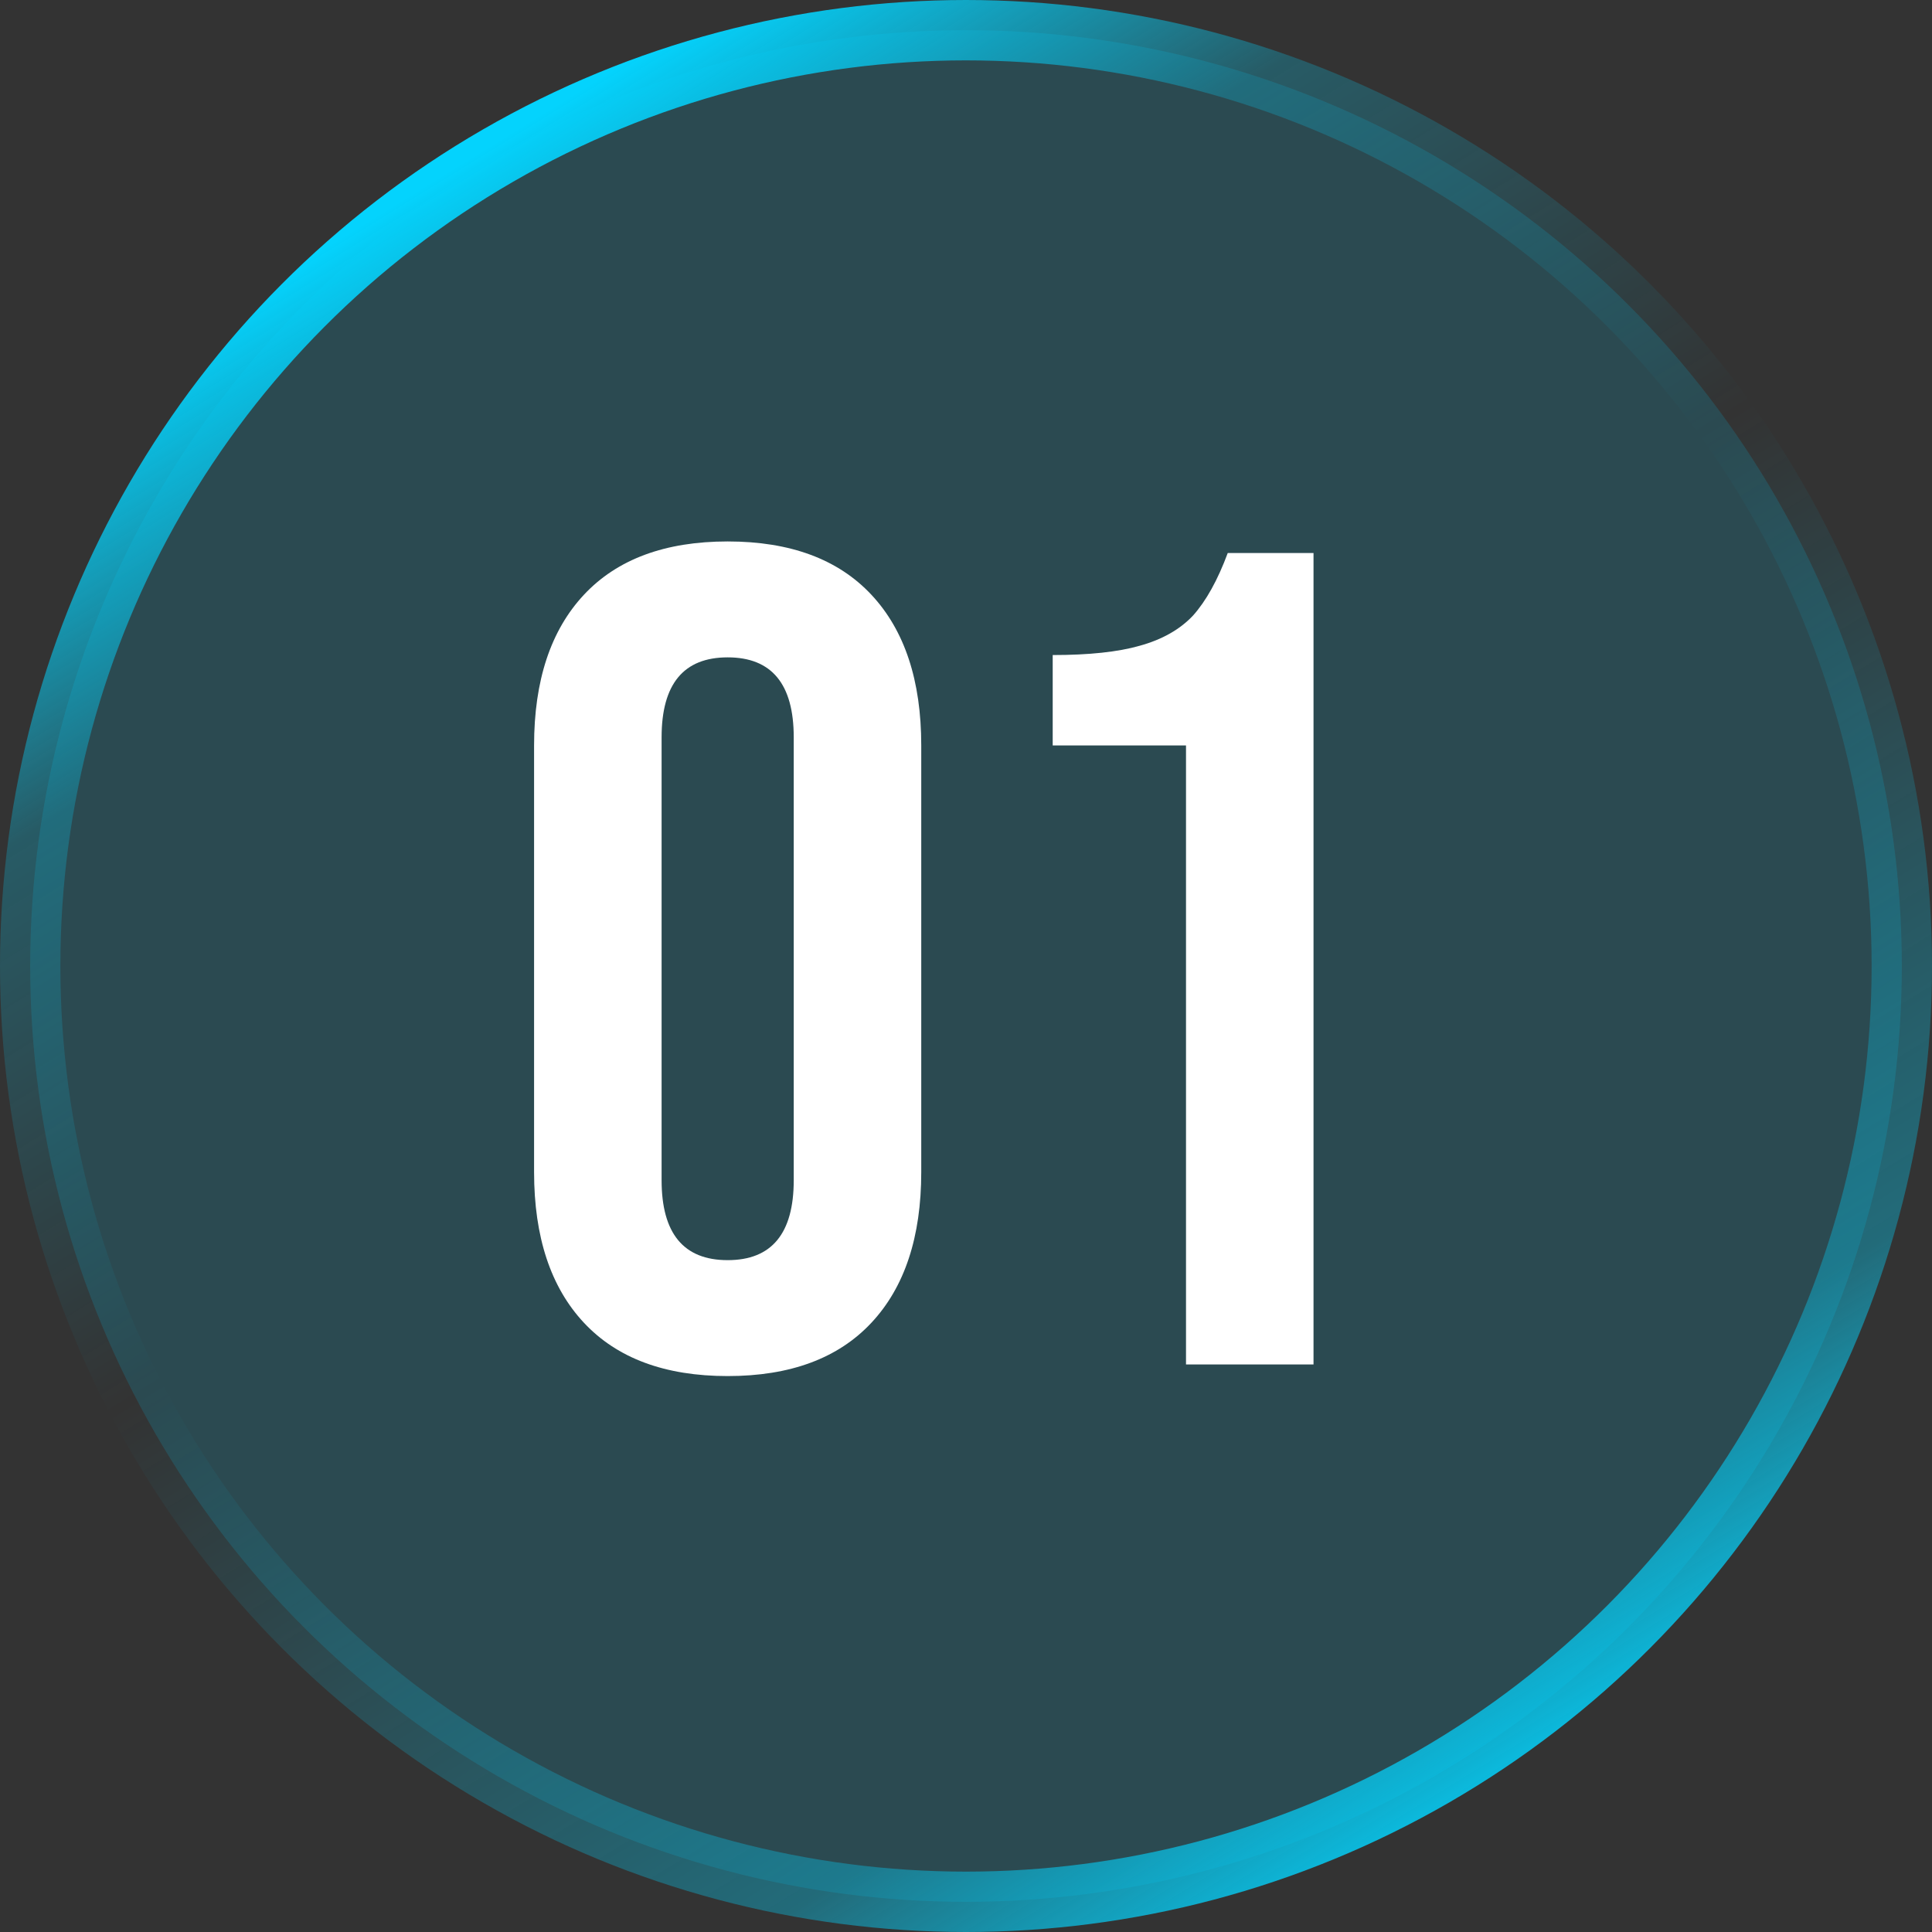
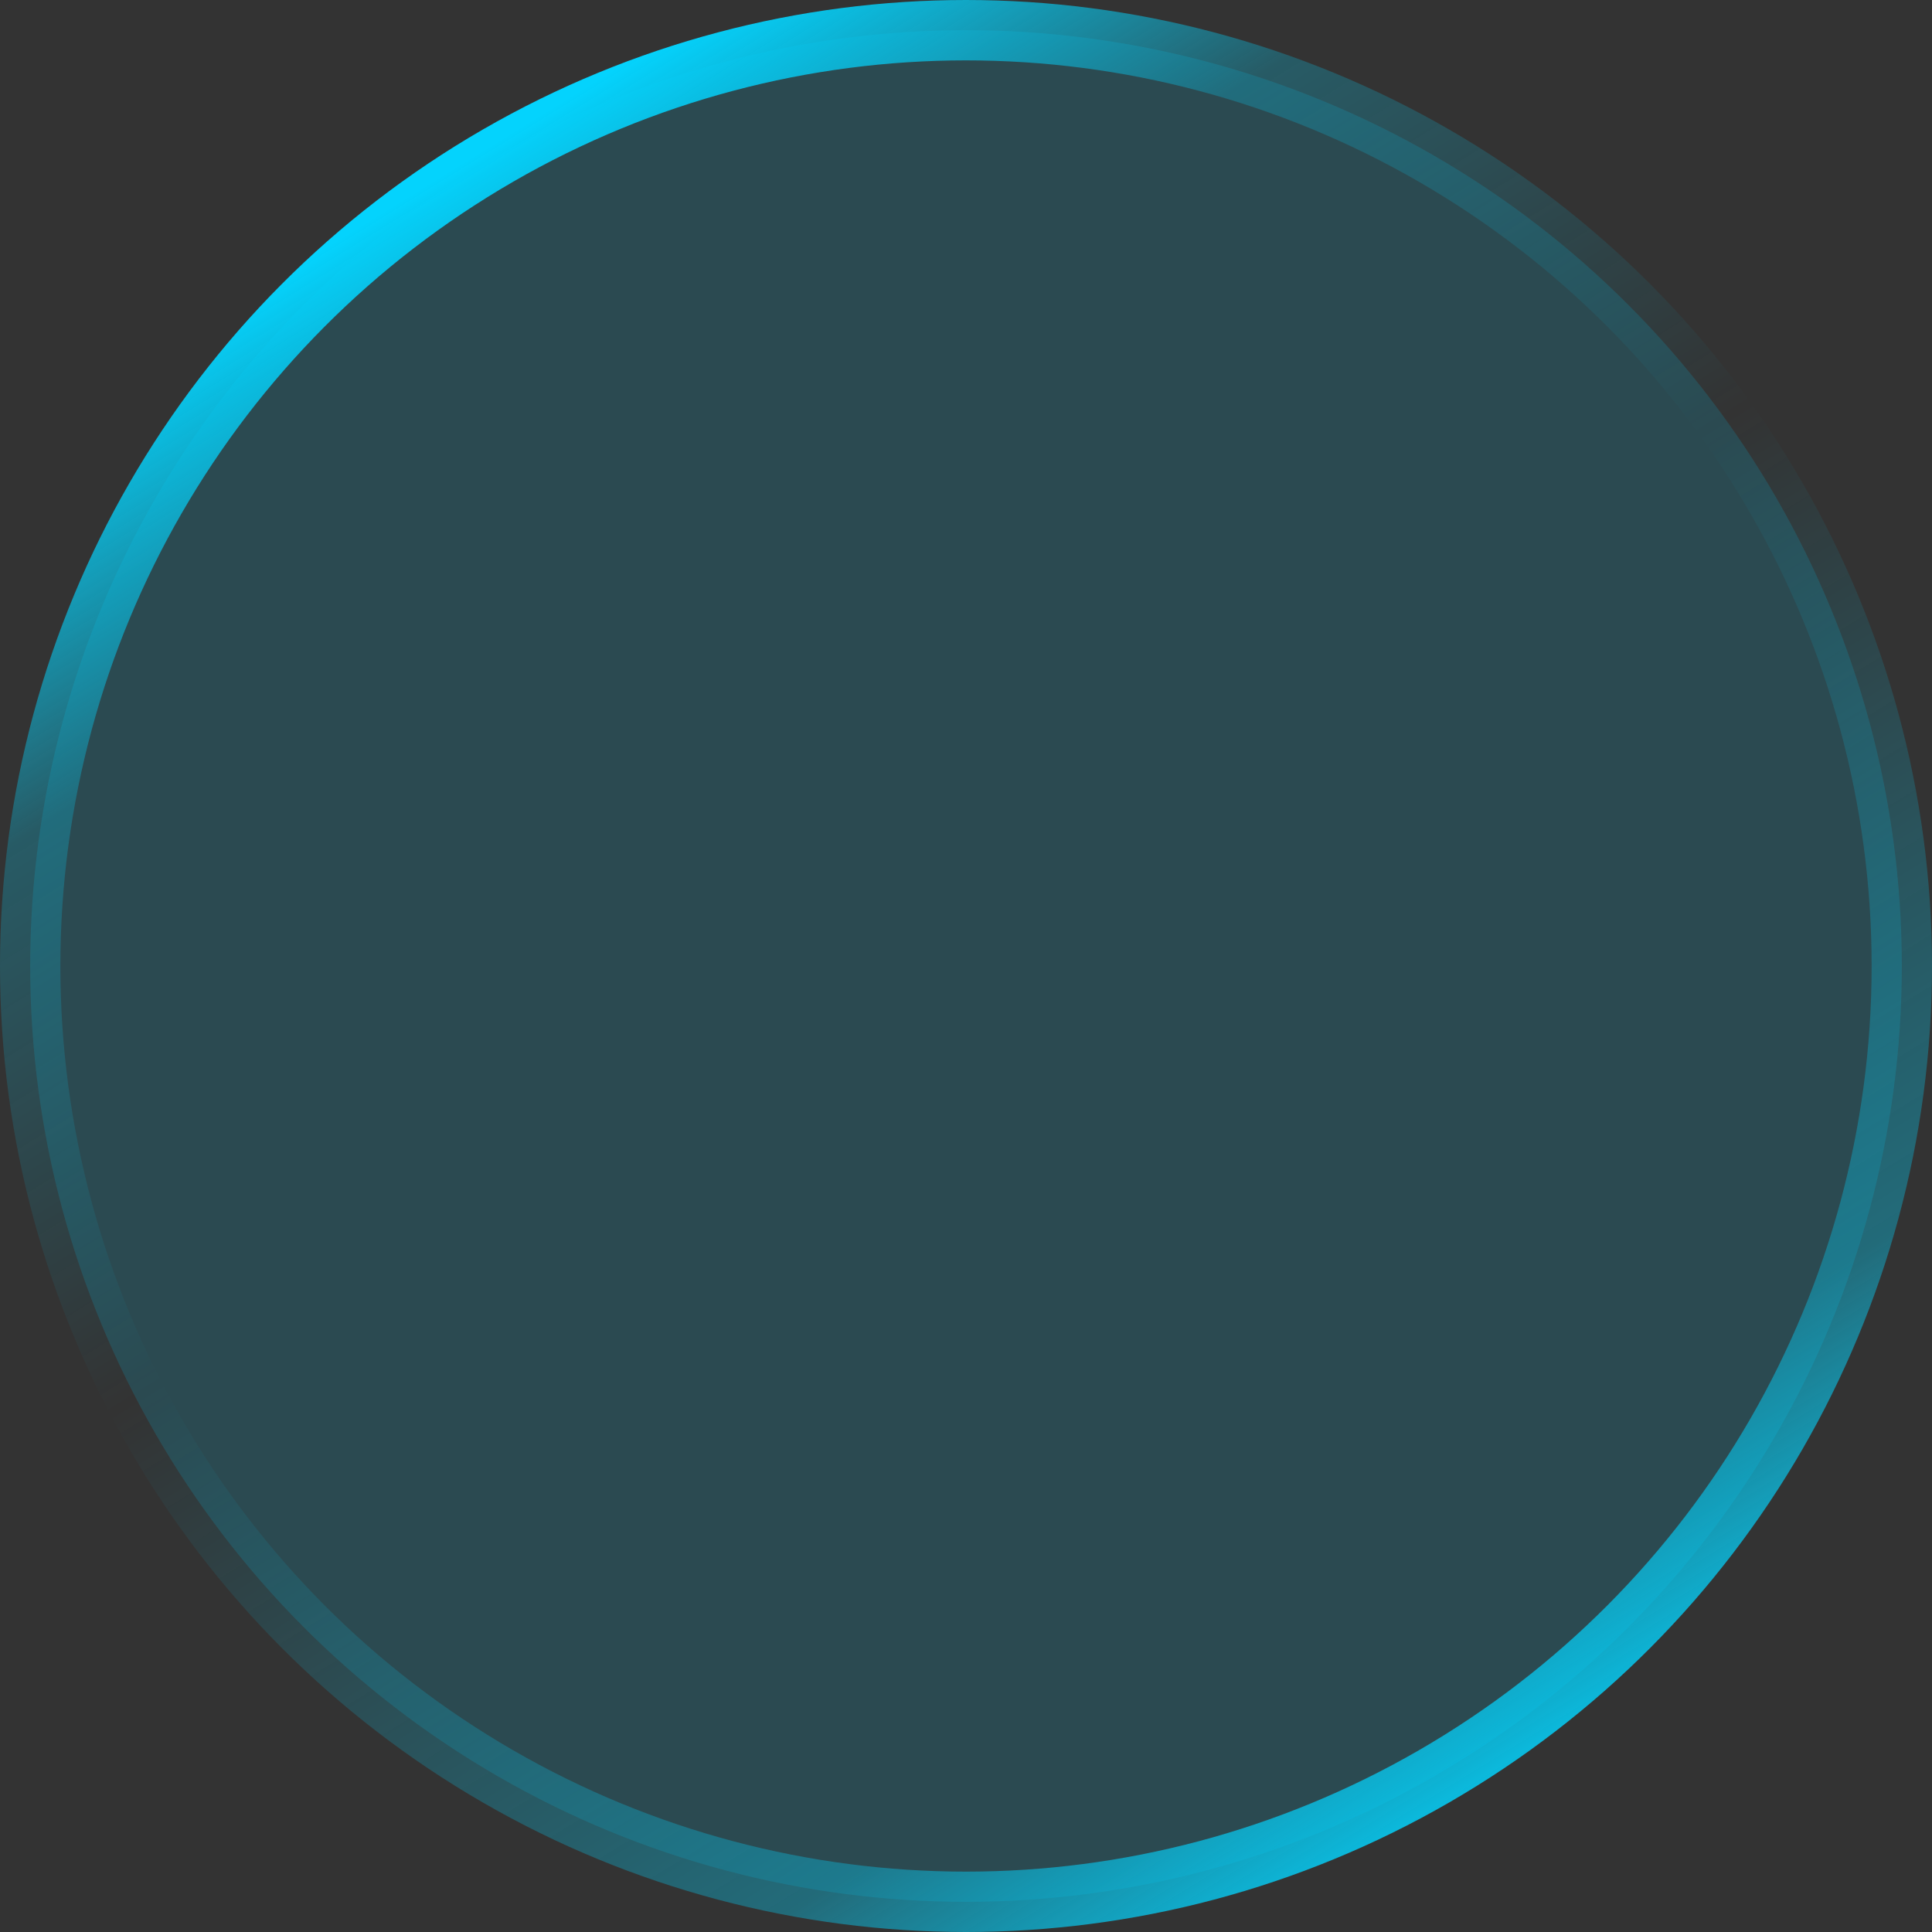
<svg xmlns="http://www.w3.org/2000/svg" width="160" height="160" viewBox="0 0 160 160" fill="none">
  <rect x="0" y="0" width="160" height="160" fill="#333333" stroke="none" />
  <circle cx="80" cy="80" r="77.5" fill="#04D3FD" fill-opacity="0.15" stroke="url(#paint0_linear_7_1022)" stroke-width="5" />
-   <path d="M60.263 113.96C55.078 113.96 51.111 112.488 48.358 109.544C45.606 106.6 44.23 102.44 44.23 97.064V61.736C44.23 56.36 45.606 52.2 48.358 49.256C51.111 46.312 55.078 44.84 60.263 44.84C65.447 44.84 69.415 46.312 72.166 49.256C74.918 52.2 76.294 56.36 76.294 61.736V97.064C76.294 102.44 74.918 106.6 72.166 109.544C69.415 112.488 65.447 113.96 60.263 113.96ZM60.263 104.36C63.91 104.36 65.734 102.152 65.734 97.736V61.064C65.734 56.648 63.91 54.44 60.263 54.44C56.614 54.44 54.791 56.648 54.791 61.064V97.736C54.791 102.152 56.614 104.36 60.263 104.36ZM98.22 61.736H87.18V54.248C90.188 54.248 92.588 53.992 94.38 53.48C96.236 52.968 97.708 52.136 98.796 50.984C99.884 49.768 100.844 48.04 101.676 45.8H108.78V113H98.22V61.736Z" fill="white" />
  <defs>
    <linearGradient id="paint0_linear_7_1022" x1="37.463" y1="14.03" x2="124.179" y2="154.627" gradientUnits="userSpaceOnUse">
      <stop stop-color="#04D3FD" />
      <stop offset="0.172" stop-color="#04D3FD" stop-opacity="0.25" />
      <stop offset="0.441" stop-color="#04D3FD" stop-opacity="0" />
      <stop offset="0.833" stop-color="#04D3FD" stop-opacity="0.35" />
      <stop offset="1" stop-color="#04D3FD" />
    </linearGradient>
  </defs>
</svg>